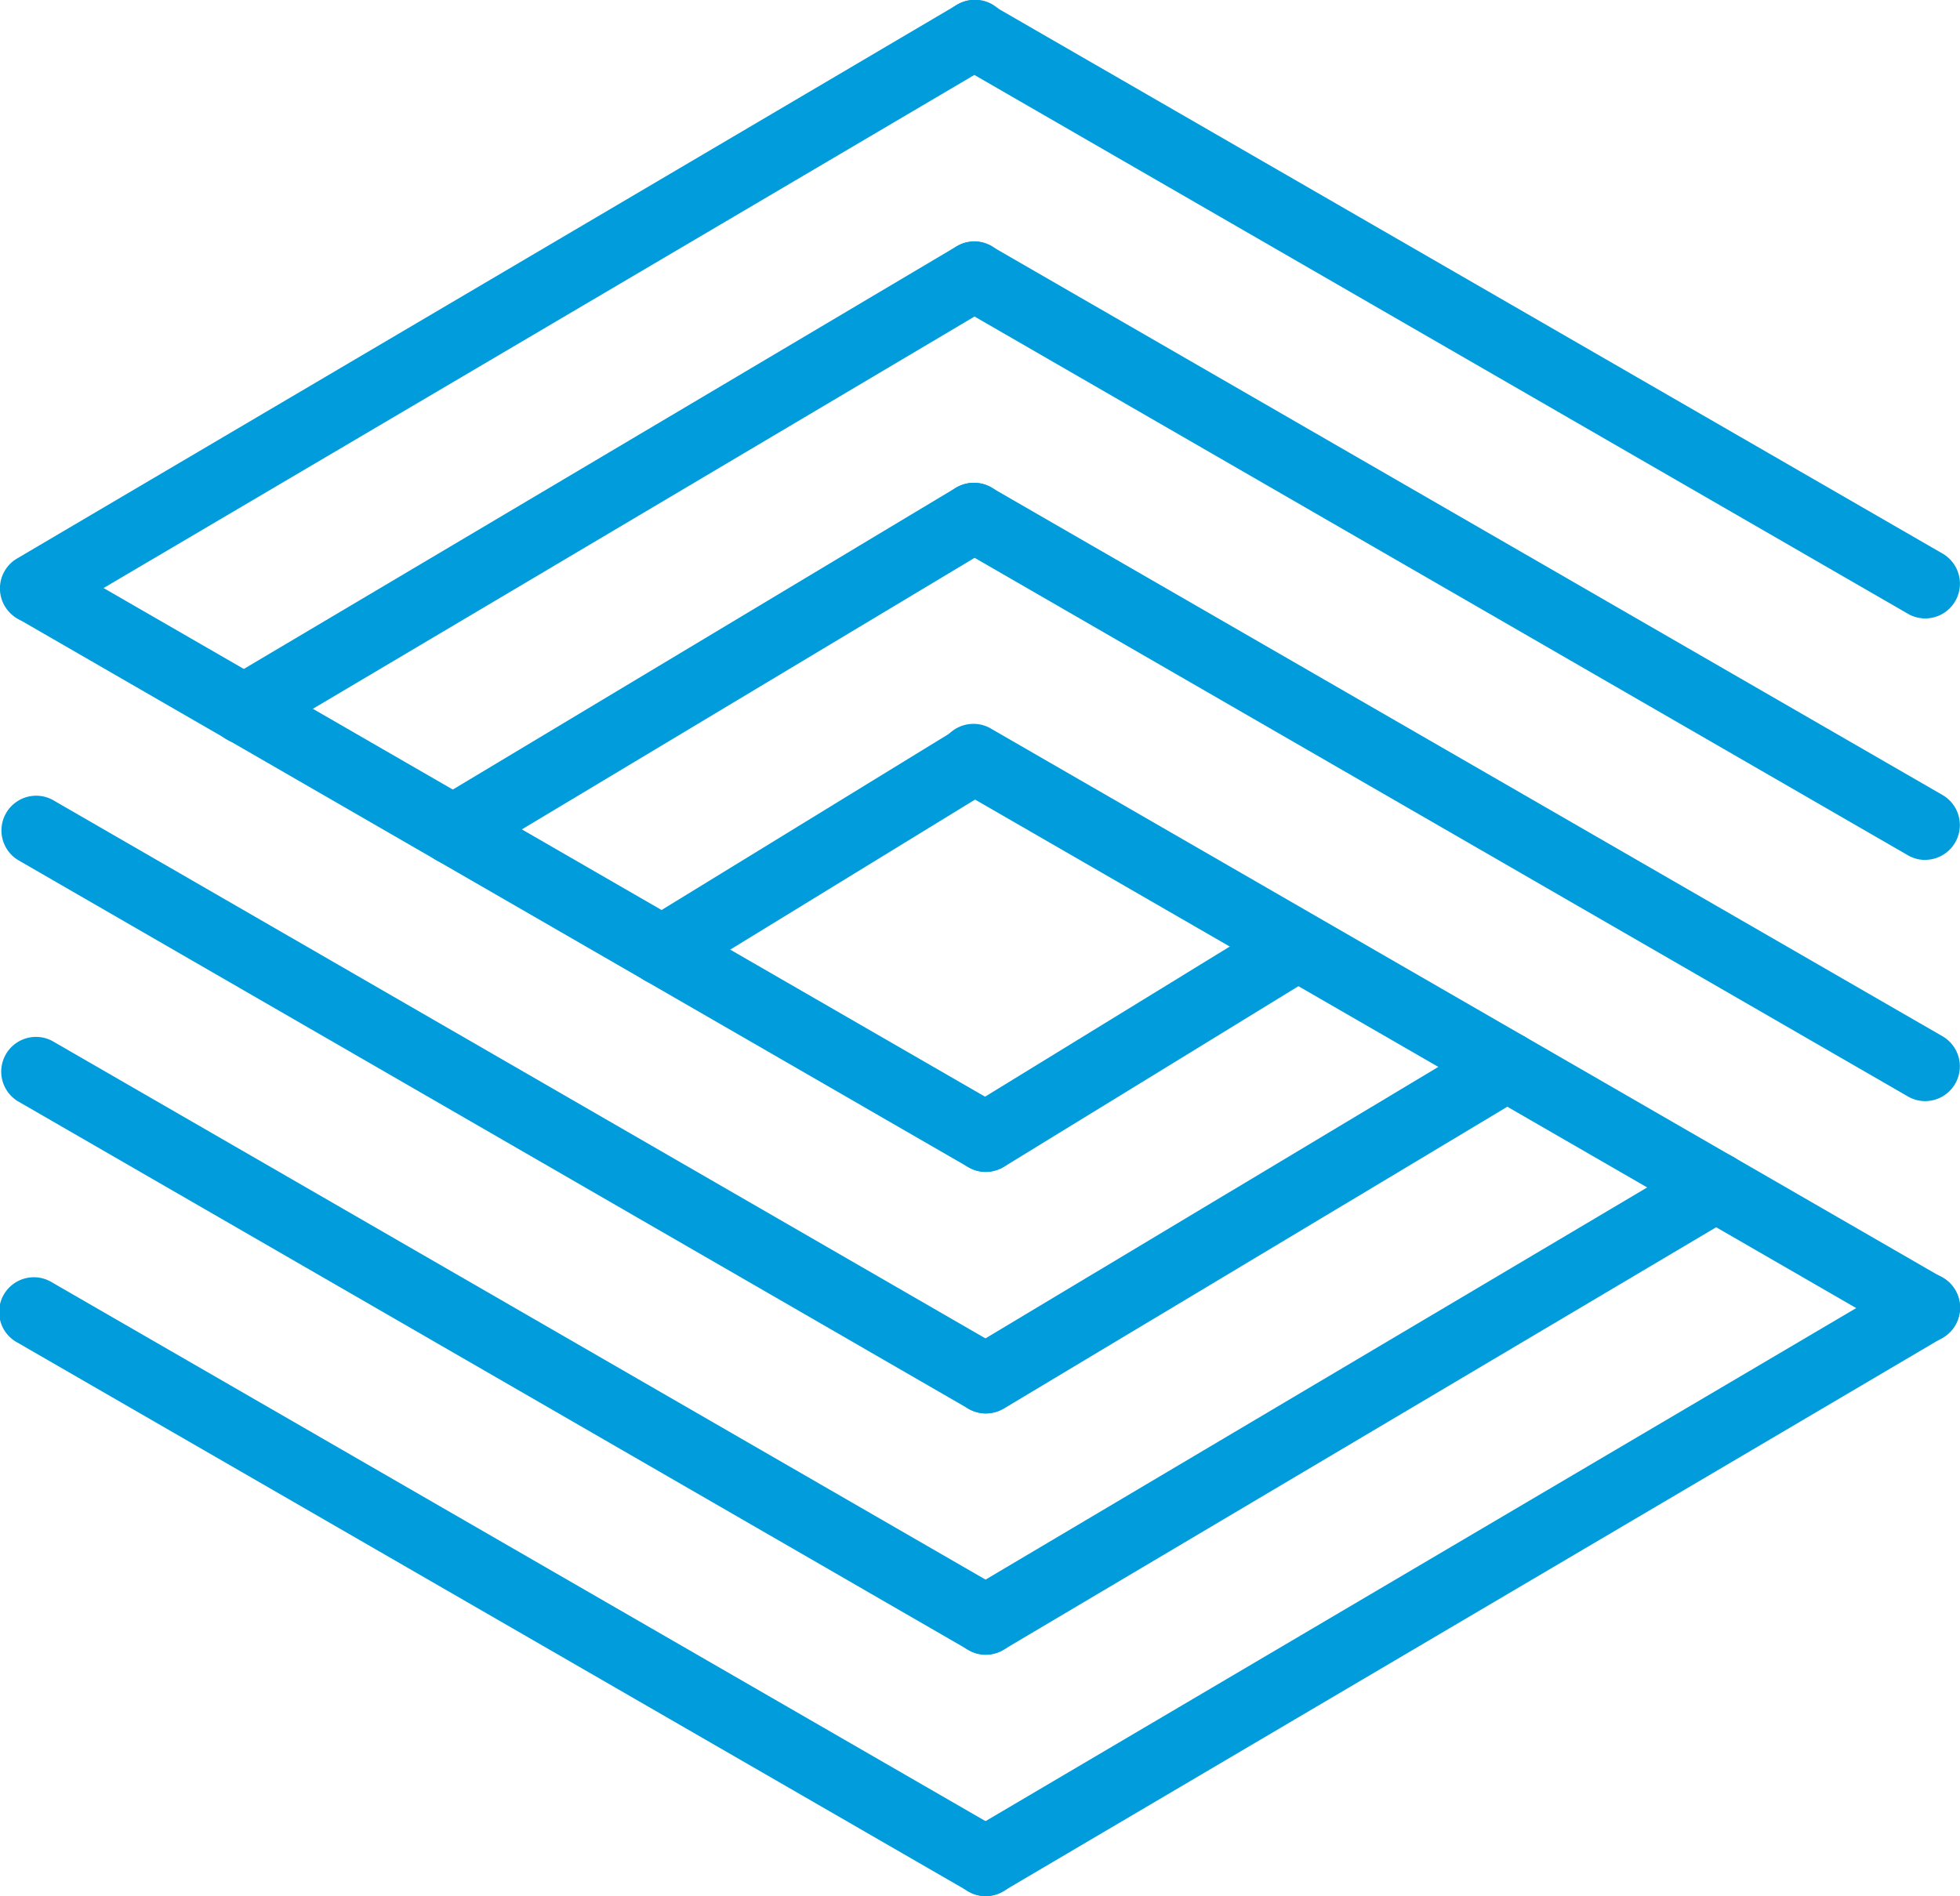
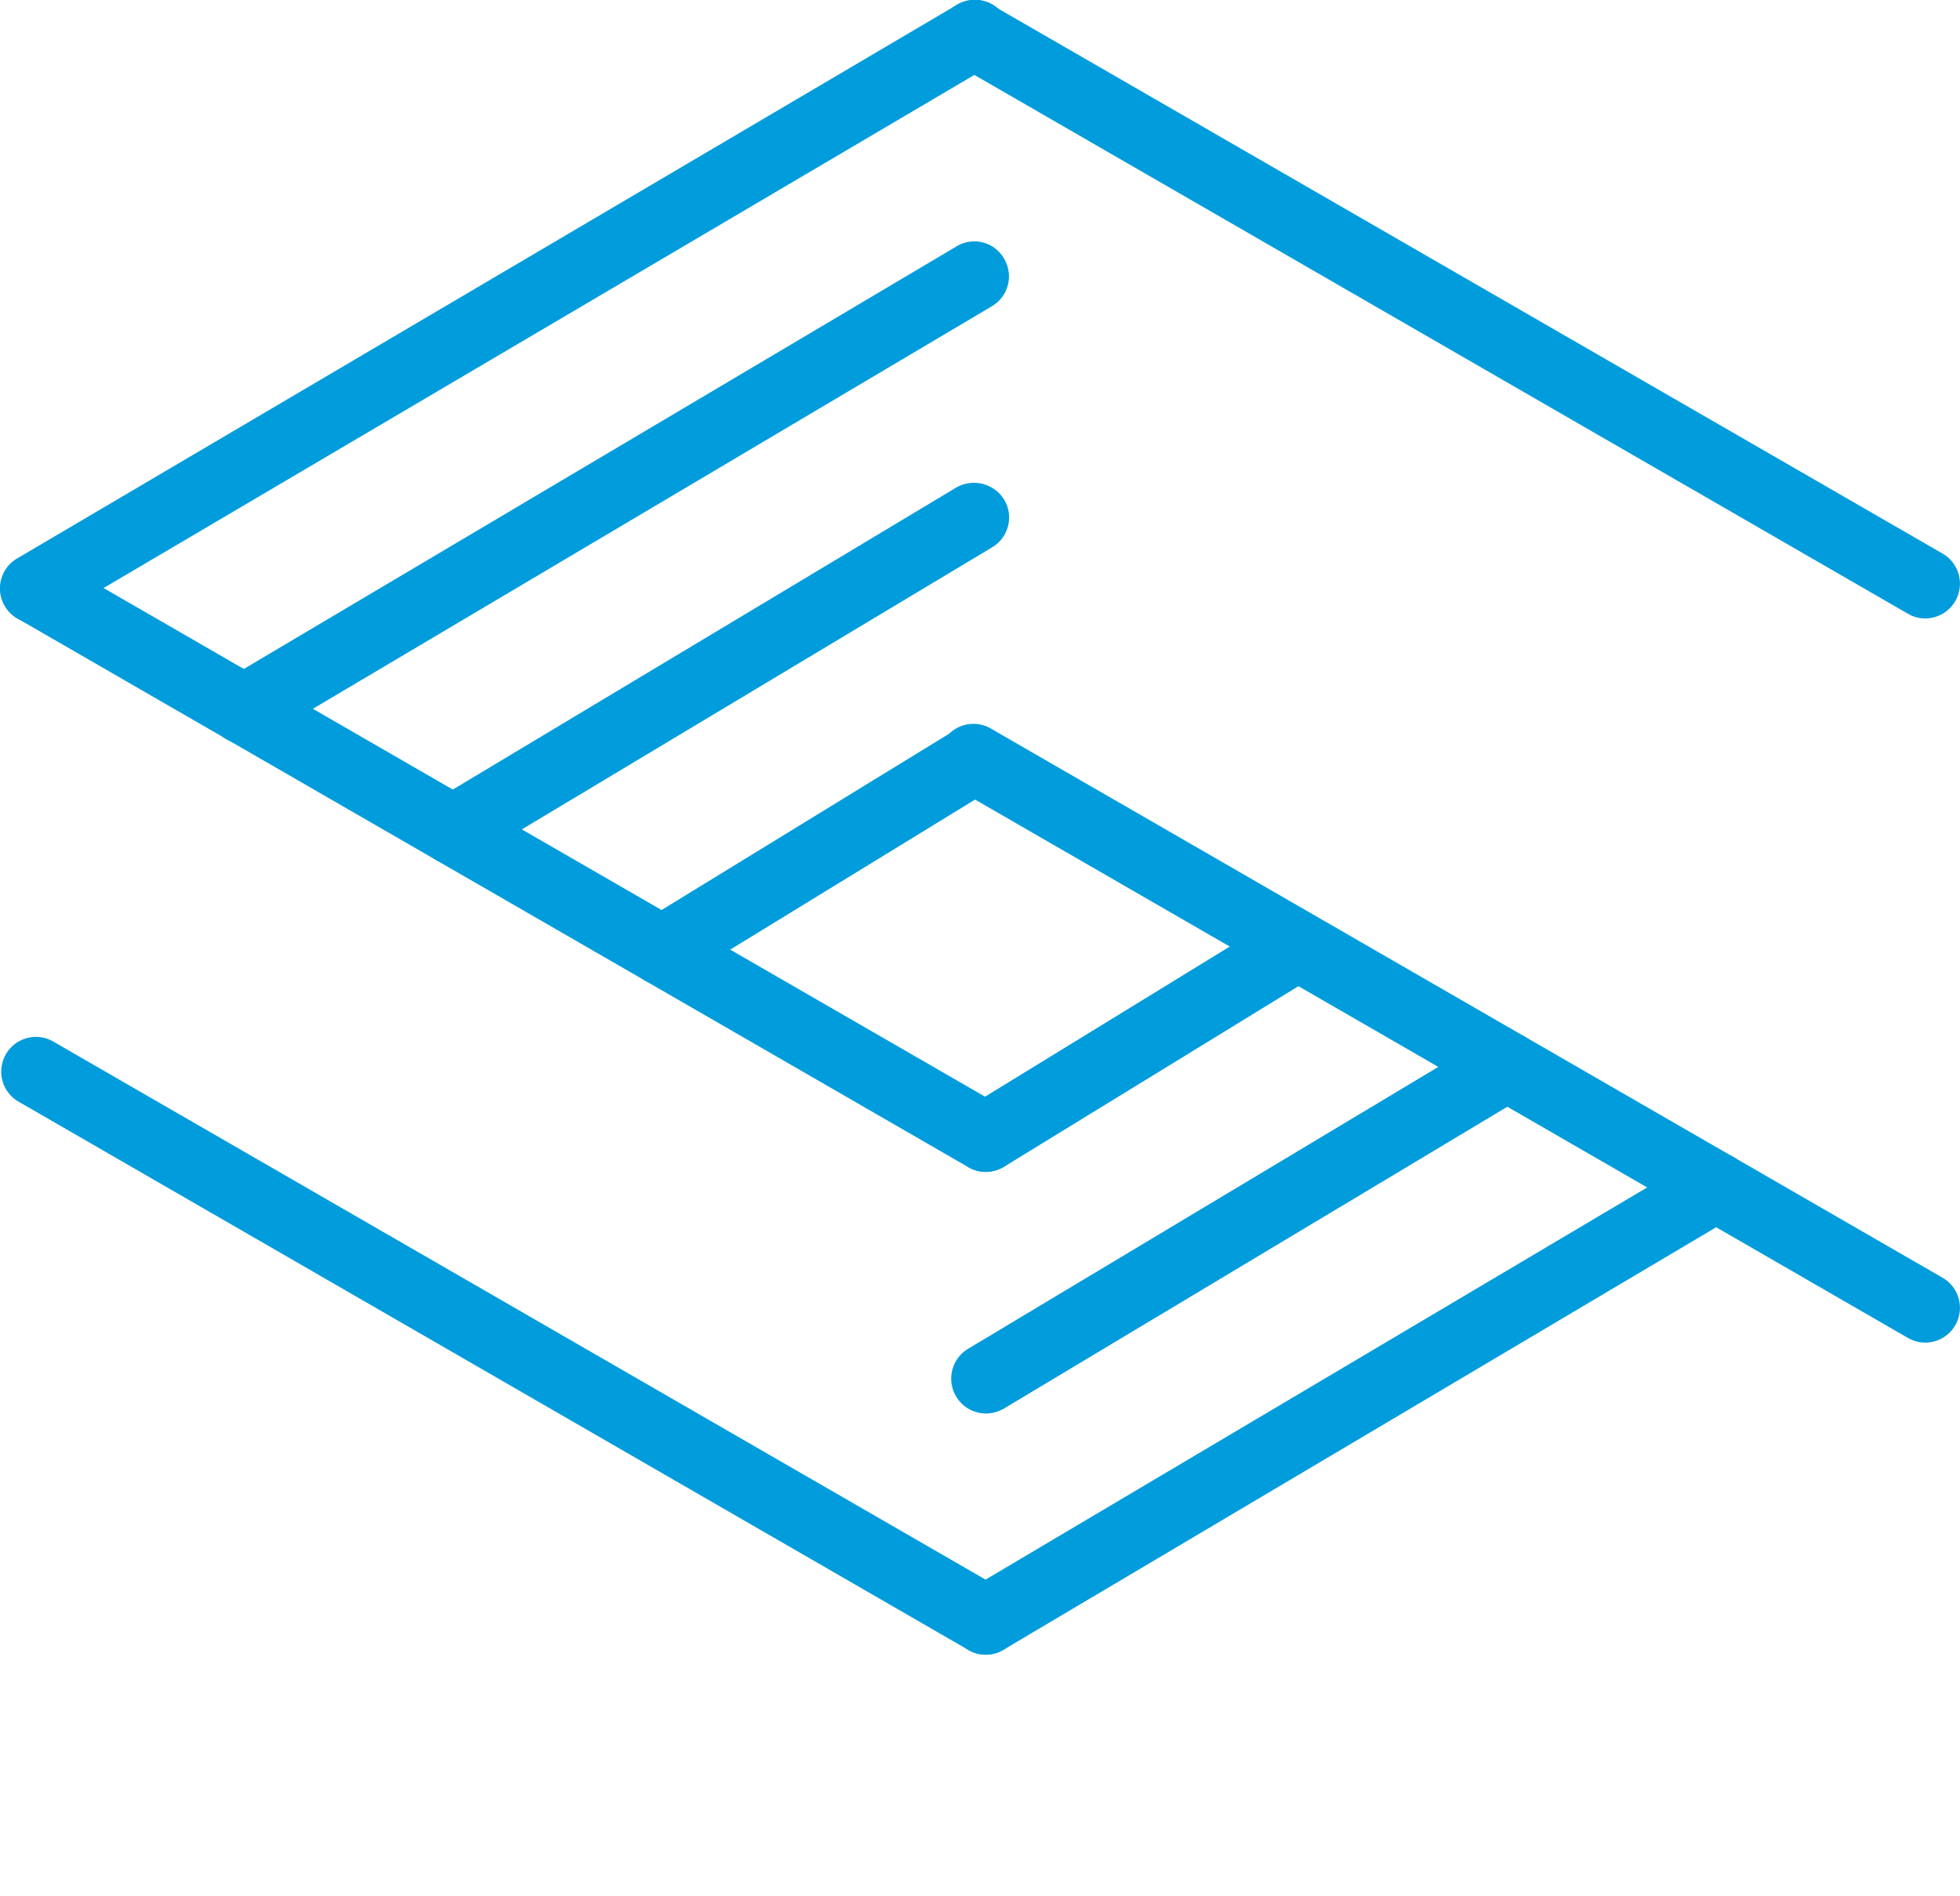
<svg xmlns="http://www.w3.org/2000/svg" width="44.133" height="42.707" viewBox="0 0 44.133 42.707">
  <g id="Group_3640" data-name="Group 3640" transform="translate(-430.189 -626.394)">
    <g id="Group_3624" data-name="Group 3624">
      <path id="Path_2957" data-name="Path 2957" d="M452.385,652.788a.785.785,0,0,1-.408-1.453l7.029-4.313a.785.785,0,0,1,.818,1.339l-7.029,4.313A.8.8,0,0,1,452.385,652.788Z" fill="#009cdc" />
    </g>
    <g id="Group_3625" data-name="Group 3625">
      <path id="Path_2958" data-name="Path 2958" d="M452.385,658.23a.785.785,0,0,1-.4-1.456l11.734-7.036a.793.793,0,0,1,1.073.272.782.782,0,0,1-.268,1.074l-11.732,7.036A.821.821,0,0,1,452.385,658.23Z" fill="#009cdc" />
    </g>
    <g id="Group_3626" data-name="Group 3626">
      <path id="Path_2959" data-name="Path 2959" d="M452.385,663.662a.783.783,0,0,1-.4-1.456l16.443-9.749a.781.781,0,1,1,.8,1.343l-16.444,9.752A.766.766,0,0,1,452.385,663.662Z" fill="#009cdc" />
    </g>
    <g id="Group_3627" data-name="Group 3627">
-       <path id="Path_2960" data-name="Path 2960" d="M452.385,669.1a.782.782,0,0,1-.4-1.456l21.153-12.468a.781.781,0,1,1,.794,1.345l-21.153,12.469A.77.77,0,0,1,452.385,669.1Z" fill="#009cdc" />
-     </g>
+       </g>
    <g id="Group_3628" data-name="Group 3628">
      <path id="Path_2961" data-name="Path 2961" d="M473.538,656.633a.778.778,0,0,1-.391-.107l-21.409-12.358a.782.782,0,1,1,.783-1.353l21.41,12.358a.783.783,0,0,1-.393,1.46Z" fill="#009cdc" />
    </g>
    <g id="Group_3629" data-name="Group 3629">
-       <path id="Path_2962" data-name="Path 2962" d="M473.537,651.194a.766.766,0,0,1-.391-.107l-21.408-12.358a.78.78,0,1,1,.783-1.349l21.408,12.354a.783.783,0,0,1-.392,1.46Z" fill="#009cdc" />
-     </g>
+       </g>
    <g id="Group_3630" data-name="Group 3630">
-       <path id="Path_2963" data-name="Path 2963" d="M473.537,645.762a.776.776,0,0,1-.391-.107l-21.412-12.362a.781.781,0,1,1,.783-1.352L473.929,644.3a.783.783,0,0,1-.392,1.46Z" fill="#009cdc" />
-     </g>
+       </g>
    <g id="Group_3631" data-name="Group 3631">
      <path id="Path_2964" data-name="Path 2964" d="M473.538,640.323a.778.778,0,0,1-.391-.107l-21.413-12.362a.781.781,0,0,1,.783-1.352l21.414,12.361a.783.783,0,0,1-.393,1.46Z" fill="#009cdc" />
    </g>
    <g id="Group_3632" data-name="Group 3632">
      <path id="Path_2965" data-name="Path 2965" d="M445.1,648.585a.785.785,0,0,1-.409-1.453l7.029-4.31a.785.785,0,0,1,.818,1.339l-7.03,4.31A.794.794,0,0,1,445.1,648.585Z" fill="#009cdc" />
    </g>
    <g id="Group_3633" data-name="Group 3633">
      <path id="Path_2966" data-name="Path 2966" d="M440.393,645.869a.785.785,0,0,1-.4-1.457l11.731-7.039a.8.8,0,0,1,1.074.272.781.781,0,0,1-.267,1.074L440.8,645.758A.813.813,0,0,1,440.393,645.869Z" fill="#009cdc" />
    </g>
    <g id="Group_3634" data-name="Group 3634">
      <path id="Path_2967" data-name="Path 2967" d="M435.682,643.153a.784.784,0,0,1-.4-1.457l16.444-9.752a.769.769,0,0,1,1.071.275.78.78,0,0,1-.272,1.071l-16.444,9.752A.771.771,0,0,1,435.682,643.153Z" fill="#009cdc" />
    </g>
    <g id="Group_3635" data-name="Group 3635">
      <path id="Path_2968" data-name="Path 2968" d="M430.973,640.429a.782.782,0,0,1-.4-1.456l21.153-12.464a.78.78,0,1,1,.794,1.342l-21.154,12.468A.753.753,0,0,1,430.973,640.429Z" fill="#009cdc" />
    </g>
    <g id="Group_3636" data-name="Group 3636">
      <path id="Path_2969" data-name="Path 2969" d="M452.381,652.788a.775.775,0,0,1-.39-.107l-21.41-12.358a.782.782,0,0,1,.783-1.353l21.41,12.358a.783.783,0,0,1-.393,1.46Z" fill="#009cdc" />
    </g>
    <g id="Group_3637" data-name="Group 3637">
-       <path id="Path_2970" data-name="Path 2970" d="M452.381,658.226a.774.774,0,0,1-.39-.106l-21.4-12.358a.782.782,0,0,1,.783-1.353l21.4,12.358a.783.783,0,0,1-.393,1.459Z" fill="#009cdc" />
-     </g>
+       </g>
    <g id="Group_3638" data-name="Group 3638">
      <path id="Path_2971" data-name="Path 2971" d="M452.385,663.662a.766.766,0,0,1-.391-.107l-21.408-12.361a.782.782,0,0,1,.783-1.353L452.777,662.2a.779.779,0,0,1,.288,1.067A.787.787,0,0,1,452.385,663.662Z" fill="#009cdc" />
    </g>
    <g id="Group_3639" data-name="Group 3639">
-       <path id="Path_2972" data-name="Path 2972" d="M452.385,669.1a.776.776,0,0,1-.391-.107l-21.413-12.361a.782.782,0,1,1,.783-1.353l21.413,12.361a.783.783,0,0,1-.392,1.46Z" fill="#009cdc" />
-     </g>
+       </g>
  </g>
</svg>